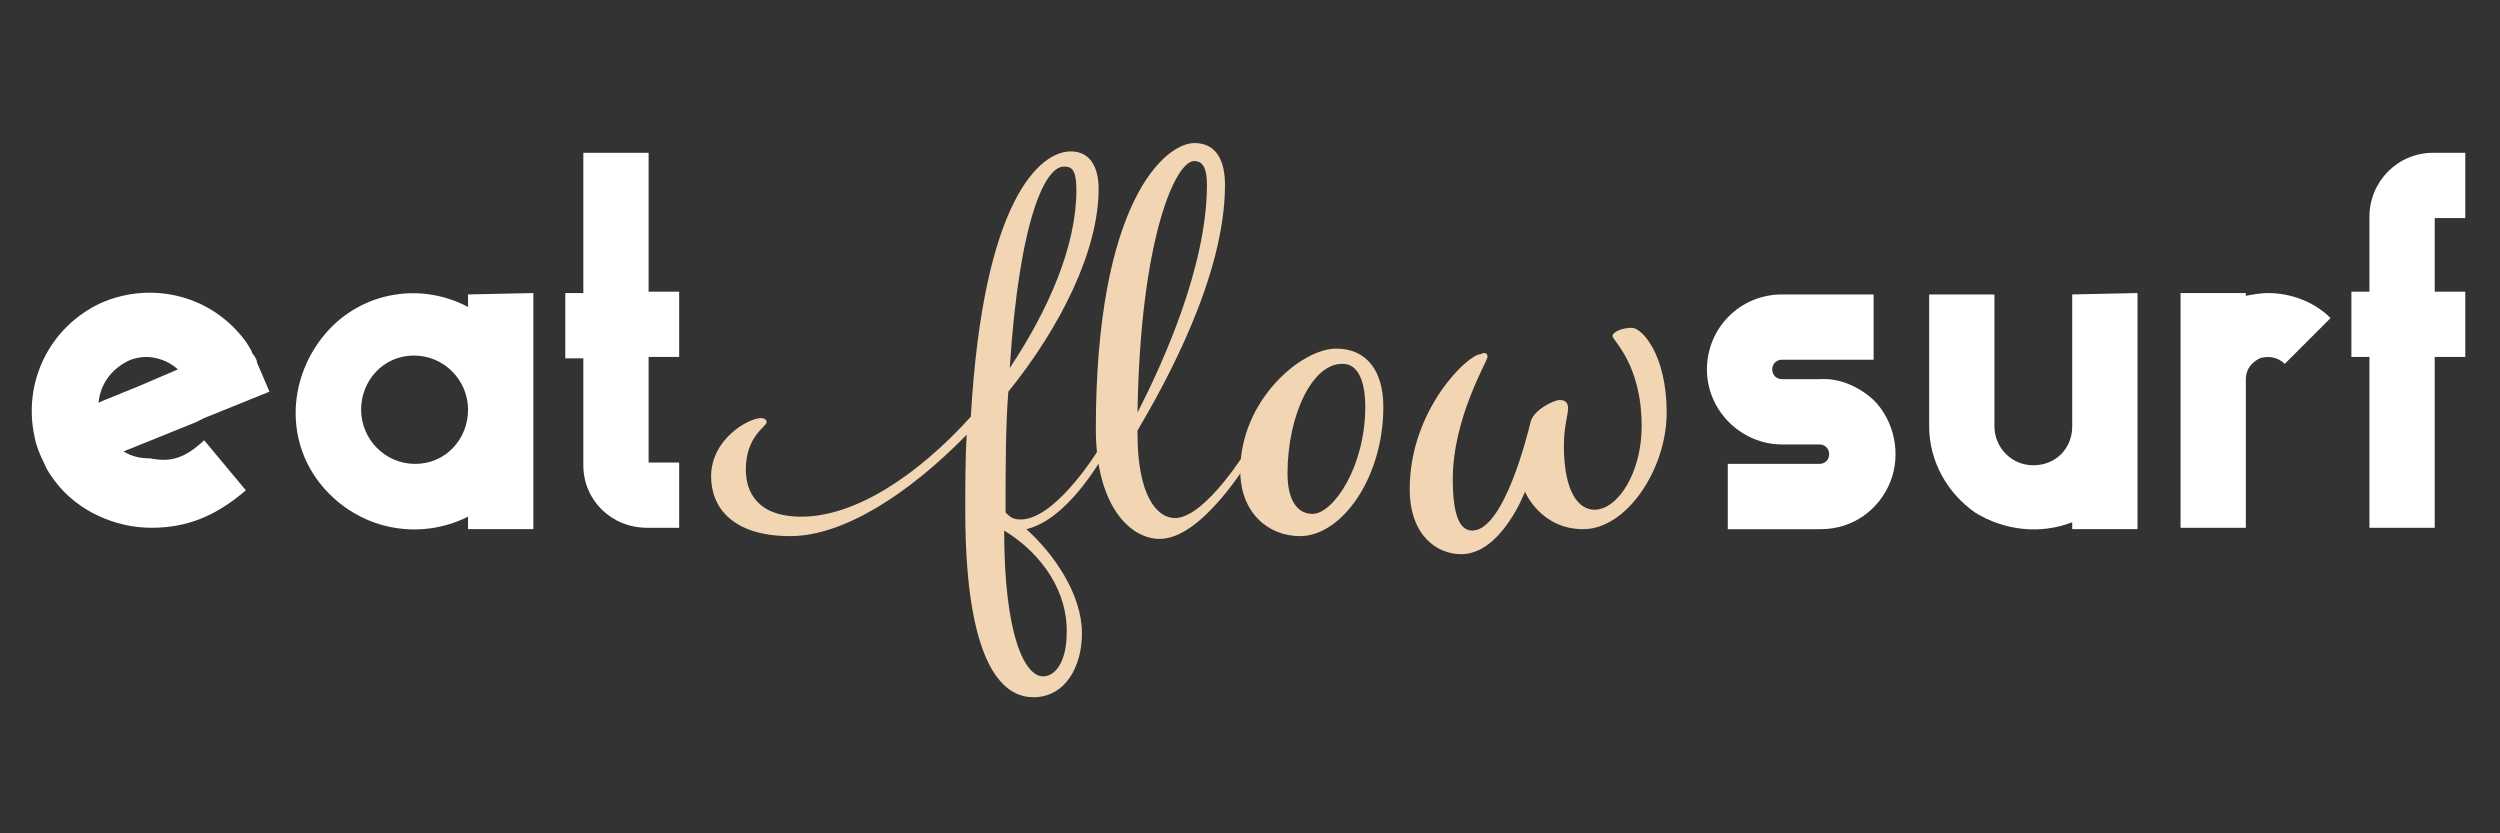
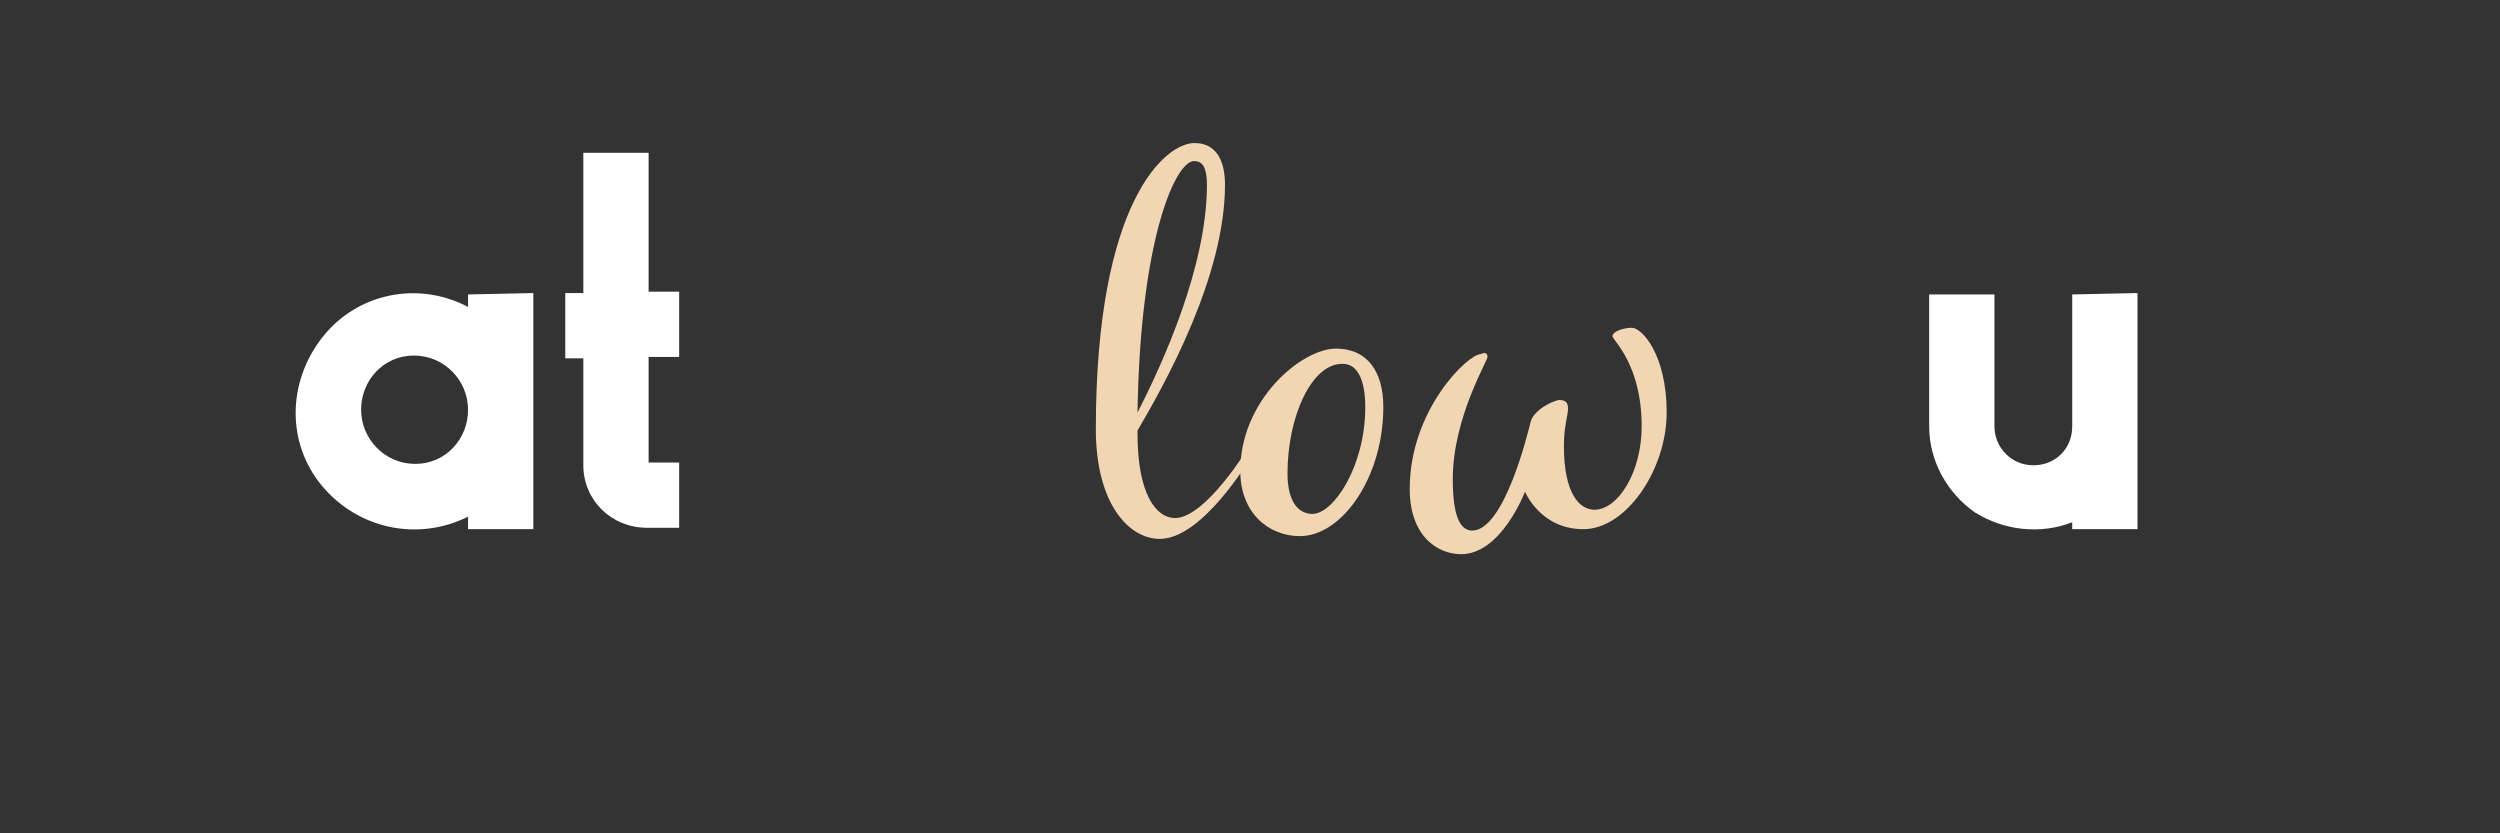
<svg xmlns="http://www.w3.org/2000/svg" version="1.1" id="Layer_1" x="0px" y="0px" viewBox="0 0 180 60" style="enable-background:new 0 0 180 60;" xml:space="preserve">
  <rect x="0" y="0" width="180" height="60" fill="#333333" stroke="none" />
  <style type="text/css">
	.st0{fill:#FFFFFF;}
	.st1{fill:#F2D6B3;}
</style>
-   <path class="st0" d="M14.7,31.7l3,3.6c-2.2,1.9-4.3,2.7-6.8,2.7c-2.6,0-5.3-1.2-6.9-3.3l0,0c-0.3-0.4-0.6-0.8-0.8-1.3l0,0  c-0.3-0.6-0.6-1.3-0.7-1.9l0,0c-0.9-4,1.1-8,4.8-9.7c3.7-1.6,8-0.5,10.4,2.8l0,0c0.1,0.1,0.1,0.2,0.2,0.3c0,0.1,0.1,0.1,0.1,0.2  c0.1,0.1,0.1,0.2,0.2,0.4l0.1,0.1c0.1,0.2,0.2,0.3,0.2,0.5l0,0l0,0l0,0l0,0l0,0l0,0l0,0l0,0l0,0l0.9,2.1l-4.7,1.9l-0.6,0.3l-5.2,2.1  c0.6,0.4,1.3,0.5,1.9,0.5C12.3,33.3,13.3,33,14.7,31.7z M7.1,29l0.2-0.1l2.7-1.1l2.8-1.2c0,0,0,0-0.1-0.1c-0.6-0.5-1.4-0.8-2.2-0.8  c-0.4,0-0.9,0.1-1.3,0.3C8,26.6,7.2,27.7,7.1,29L7.1,29z" />
  <path class="st0" d="M38.4,21.1v17h-4.7v-0.9c-3.6,1.8-7.9,0.9-10.5-2.2s-2.5-7.5,0-10.7s6.9-4.1,10.5-2.2v-0.9L38.4,21.1z   M33.7,29.5c0-2.1-1.7-3.9-3.9-3.9S26,27.4,26,29.5s1.7,3.9,3.9,3.9S33.7,31.6,33.7,29.5z" />
  <path class="st0" d="M46.7,25.7v7.6h2.2V38h-2.3C44,38,42,36,42,33.5v-7.7h-1.3v-4.7H42V11h4.7v10h2.2v4.7H46.7L46.7,25.7z" />
-   <path class="st1" d="M73.5,37.4c2.3,0,5.1-4.2,5.7-5.2c0,0,0.2-0.3,0.3-0.3c0.1,0,0.3,0.1,0.3,0.2c0,0.1-0.1,0.3-0.1,0.3  c-0.6,1-2.9,5-5.8,5.7c2,1.8,4,4.7,4,7.5c0,2.4-1.2,4.6-3.5,4.6c-2.8,0-4.9-3.7-4.9-13.4c0-1.9,0-3.8,0.1-5.5  c-4.2,4.3-8.9,7.3-12.7,7.3c-4.2,0-5.7-2.1-5.7-4.3c0-2.7,2.7-4.2,3.6-4.2c0.2,0,0.4,0.1,0.4,0.3c0,0.3-1.5,1-1.5,3.4  c0,1.6,0.8,3.4,4,3.4c3.9,0,8.4-3,12.2-7.2c0.9-15.7,5-19.1,7.2-19.1c1.3,0,2,1,2,2.7c0,4.4-2.7,9.9-6.5,14.6  c-0.2,2.5-0.2,5.5-0.2,8.7C72.8,37.3,73,37.4,73.5,37.4z M72.3,38.2c0,7.6,1.5,10.5,2.8,10.5c0.9,0,1.7-1.1,1.7-3.1  C76.9,42.7,75.1,39.9,72.3,38.2z M72.7,26.5c2.8-4.2,4.8-8.8,4.8-12.8c0-1.2-0.2-1.7-0.8-1.7C75.3,11.8,73.4,15.7,72.7,26.5z" />
  <path class="st1" d="M84.6,37.3c2.2,0,5.3-5.1,5.3-5.1s0.2-0.3,0.3-0.3c0.1,0,0.3,0.1,0.3,0.2s-0.1,0.3-0.1,0.3  c-0.6,1-3.9,6.4-6.9,6.4c-2.2,0-4.6-2.5-4.6-7.9c0-16.4,5-20.6,7.1-20.6c1.6,0,2.2,1.3,2.2,3c0,6.6-4.3,14.3-6.3,17.7v0.2  C81.9,35.7,83.3,37.3,84.6,37.3z M81.9,29.7c1.8-3.5,5-10.5,5-16.4c0-1.2-0.3-1.7-0.9-1.7C84.7,11.5,82.1,17,81.9,29.7z" />
  <path class="st1" d="M99.6,29.3c0,5.1-3,9.3-6,9.3c-2.3,0-4.3-1.7-4.3-4.7c0-5.1,4.4-8.8,6.9-8.8C98.4,25.1,99.6,26.7,99.6,29.3z   M92.7,34.1c0,1.9,0.7,2.9,1.8,2.9c1.5,0,3.8-3.4,3.8-7.7c0-2-0.6-3.1-1.6-3.1C94.5,26.1,92.7,29.9,92.7,34.1z" />
  <path class="st1" d="M107.1,25.7c0,0.3-2.5,4.4-2.5,8.8c0,2.6,0.5,3.7,1.4,3.7c2.3,0,4-7,4.2-7.8c0.2-0.9,1.7-1.6,2.1-1.6  c0.5,0,0.6,0.3,0.6,0.6c0,0.5-0.3,1.3-0.3,2.7c0,3.4,1.1,4.6,2.2,4.6c1.7,0,3.4-2.7,3.4-6c0-4.5-2.1-6.2-2.1-6.5s0.7-0.6,1.4-0.6  s2.5,1.9,2.5,6.1c0,4.1-2.9,8.4-6,8.4s-4.2-2.7-4.2-2.7s-1.7,4.5-4.6,4.5c-1.7,0-3.7-1.3-3.7-4.7c0-5.7,4.2-9.7,5.1-9.7  C107,25.3,107.1,25.5,107.1,25.7z" />
-   <path class="st0" d="M134.9,28.8c1.5,1.5,2,3.9,1.2,5.9s-2.7,3.4-5,3.4h-6.7v-4.7h6.6c0.4,0,0.7-0.3,0.7-0.7S131.4,32,131,32h-2.7  c-2.9,0-5.4-2.4-5.4-5.4s2.4-5.4,5.4-5.4h6.6v4.7h-6.6c-0.4,0-0.7,0.3-0.7,0.7s0.3,0.7,0.7,0.7h2.7  C132.4,27.2,133.8,27.8,134.9,28.8L134.9,28.8z" />
  <path class="st0" d="M153.9,21.1v17h-4.7v-0.5c-2.3,0.9-4.9,0.6-7-0.7c-2-1.4-3.3-3.7-3.3-6.2v-9.5h4.7v9.5c0,1.5,1.2,2.8,2.8,2.8  s2.8-1.2,2.8-2.8v-9.5L153.9,21.1L153.9,21.1z" />
-   <path class="st0" d="M167.8,22.9l-3.3,3.3c-0.5-0.5-1.2-0.6-1.8-0.4c-0.6,0.3-1,0.8-1,1.5V38H157V21.1h4.7v0.2  c0.5-0.1,1.1-0.2,1.6-0.2C164.9,21.1,166.6,21.7,167.8,22.9z" />
-   <path class="st0" d="M175.3,15.7V21h2.2v4.7h-2.2V38h-4.7V25.7h-1.3V21h1.3v-5.4c0-2.5,2-4.6,4.6-4.6h2.3v4.7H175.3L175.3,15.7  L175.3,15.7z" />
</svg>